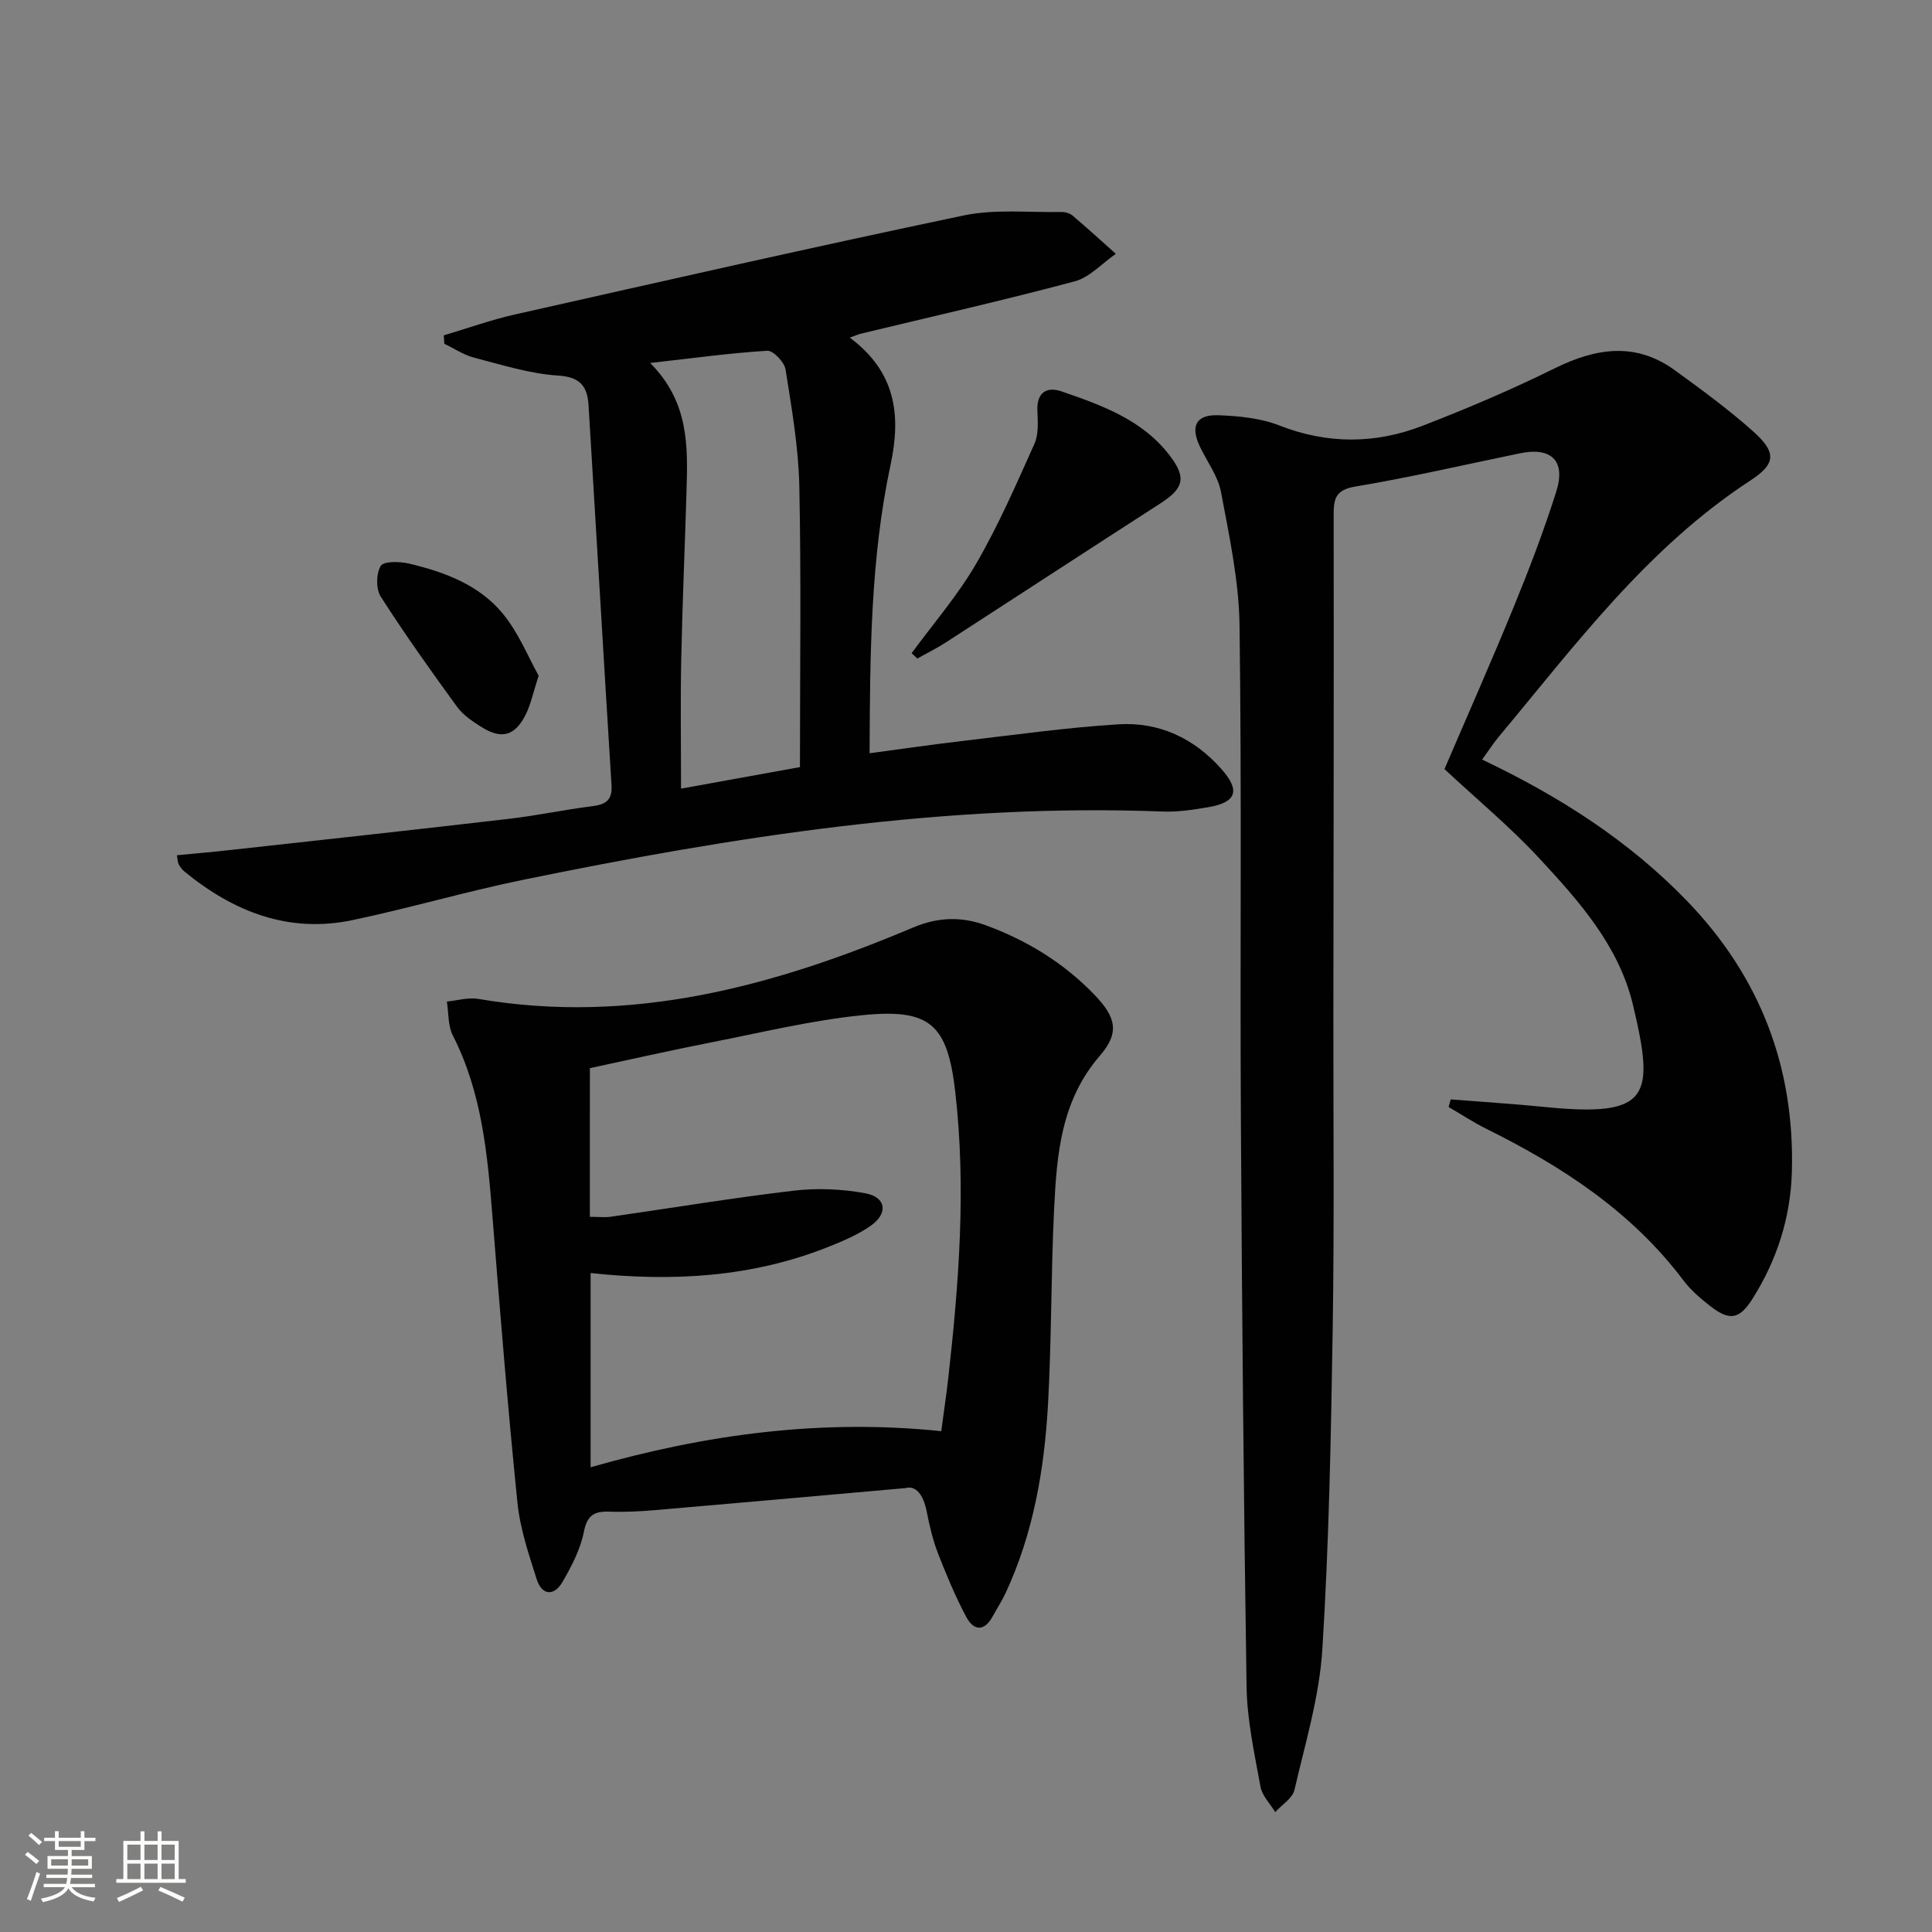
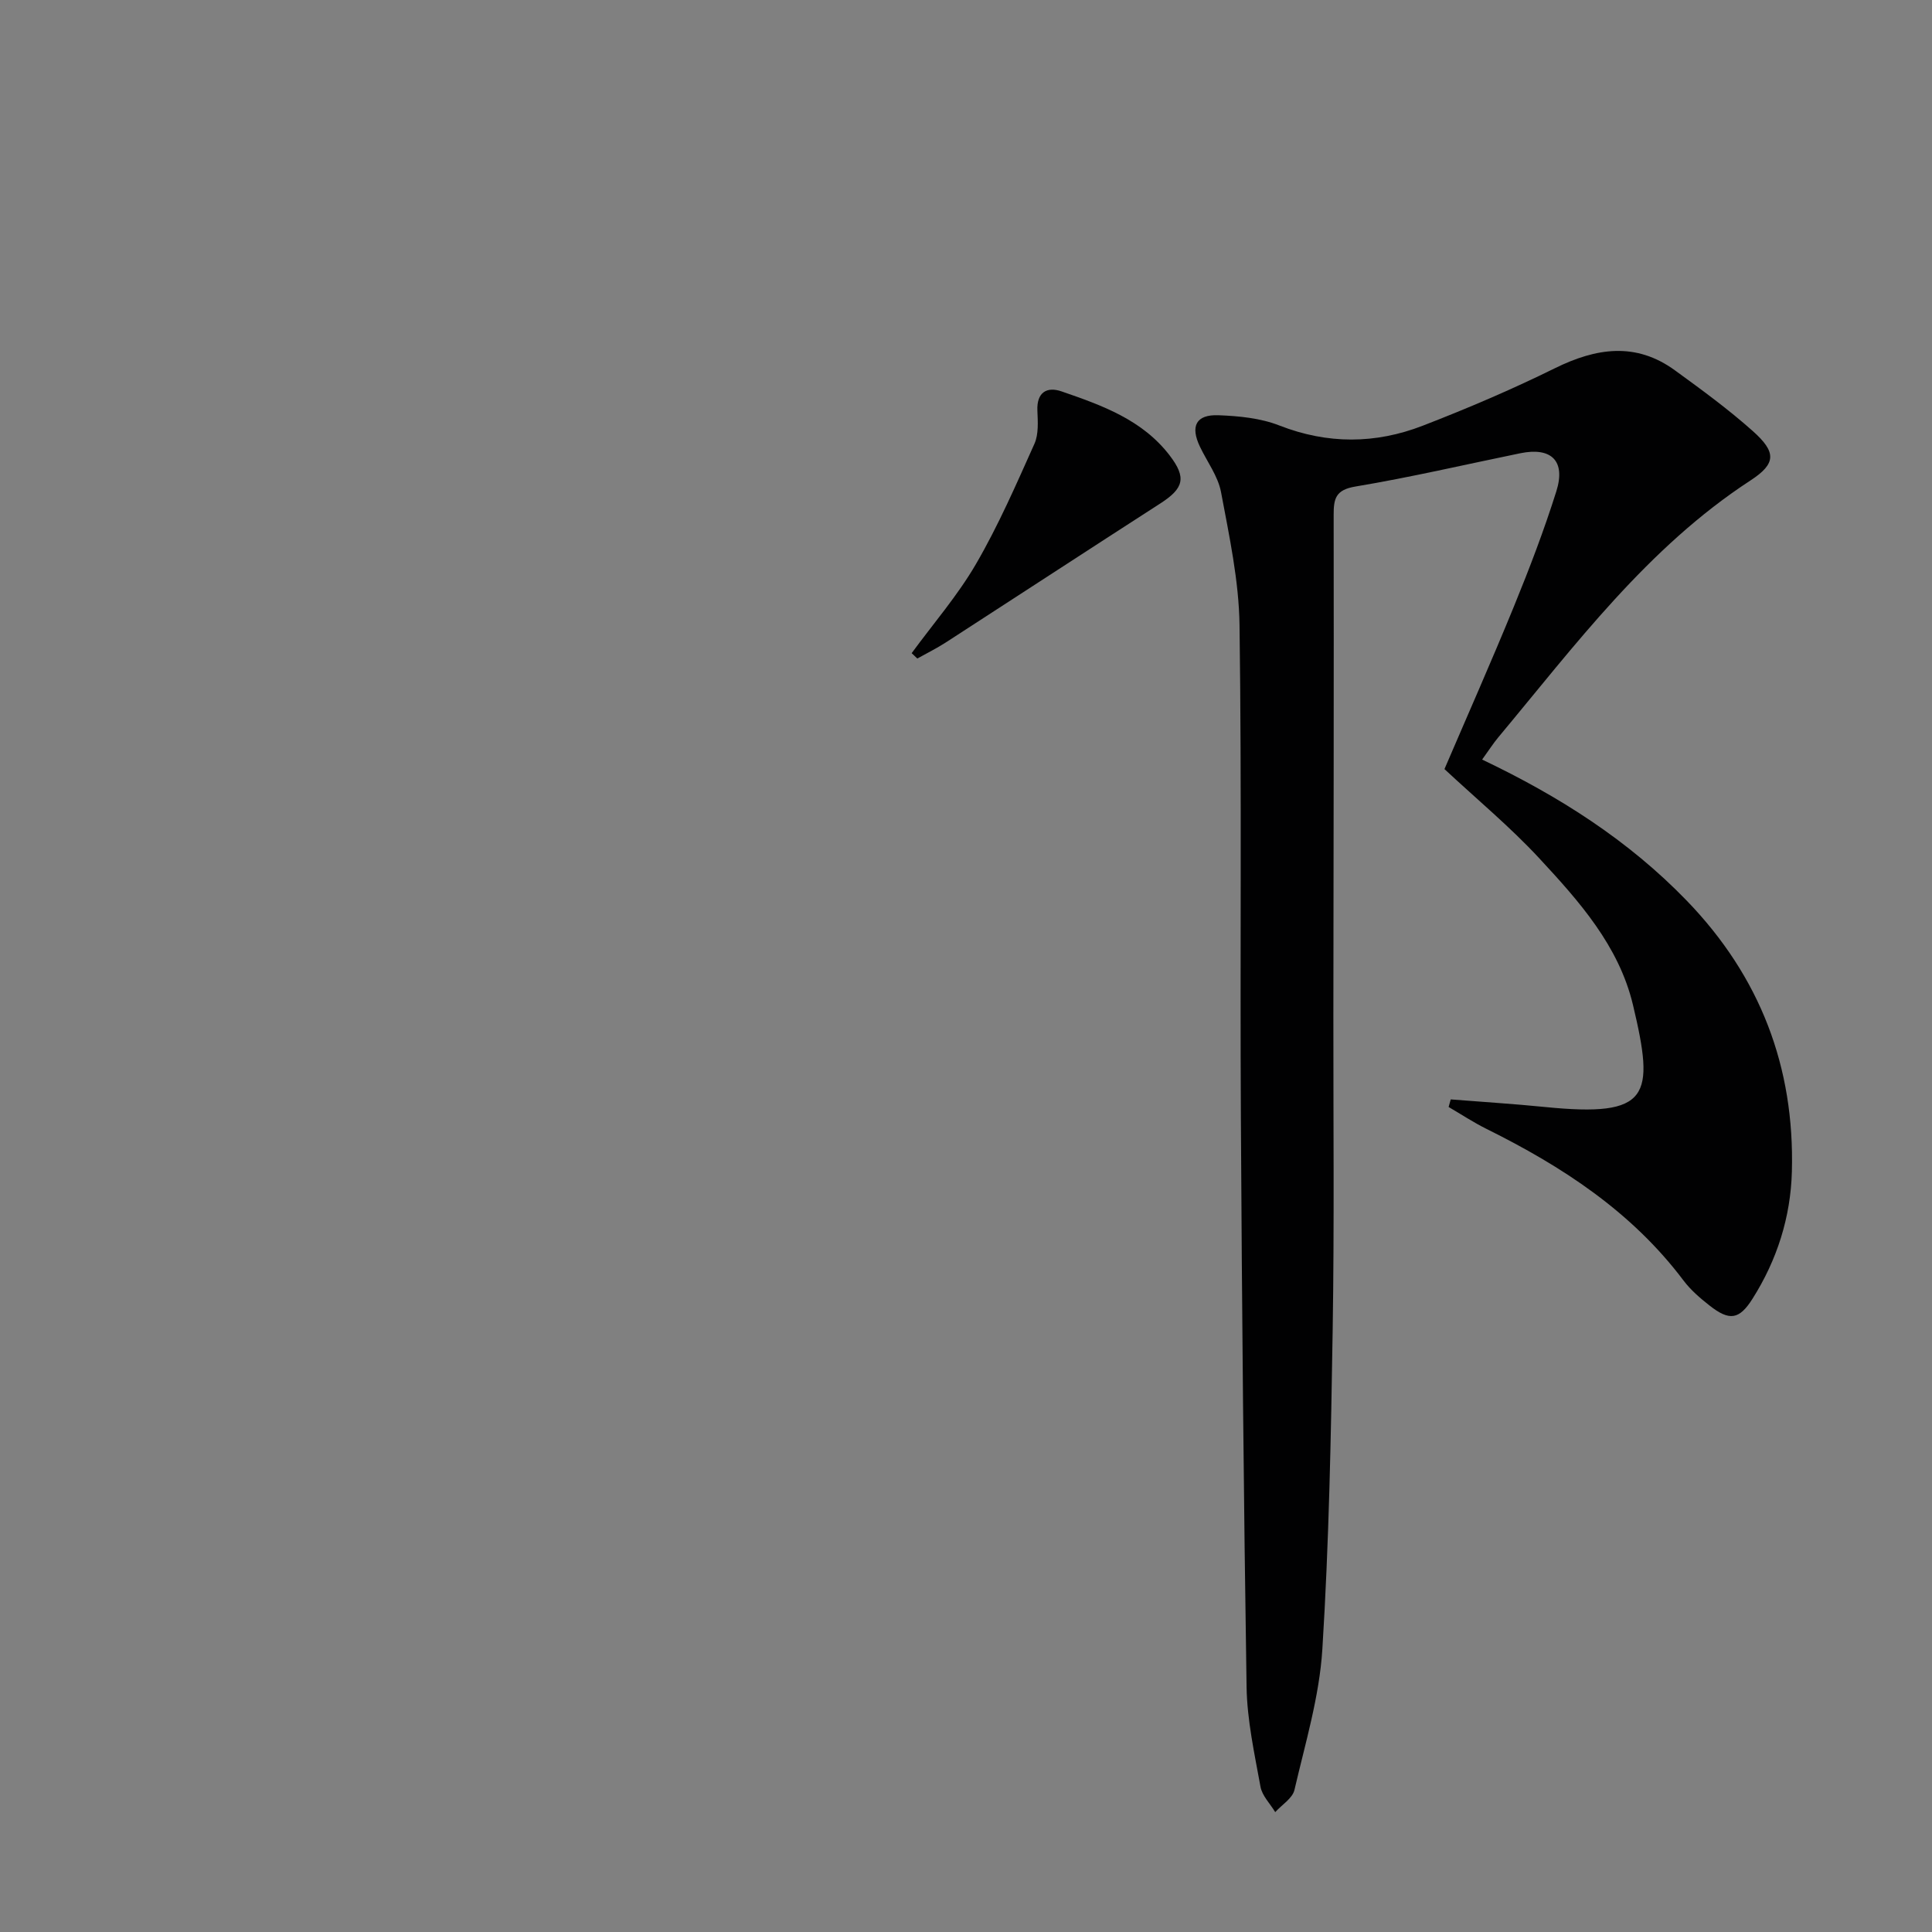
<svg xmlns="http://www.w3.org/2000/svg" enable-background="new 0 0 400 400" viewBox="0 0 400 400">
  <rect x="0" y="0" width="400" height="400" fill="#808080" stroke="none" />
-   <path d="m5.17 384 .55-.58c.85.61 1.65 1.24 2.4 1.87l-.59.64c-.83-.73-1.62-1.38-2.36-1.93m1.22 9.53-.82-.34c.71-1.76 1.37-3.64 1.98-5.63.24.13.5.25.76.36-.6 1.67-1.24 3.54-1.92 5.61m-.5-13.5.57-.54c.56.44 1.31 1.06 2.26 1.87l-.64.64c-.68-.66-1.41-1.32-2.19-1.97m3.25.46h2.24v-1.36h.77v1.36h4.57v-1.36h.76v1.36h2.28v.69h-2.28v1.84h-2.64v1.26h4.18v2.64h-4.21c0 .45-.02.86-.05 1.21h4.32v.69h-4.38c-.04.34-.1.75-.19 1.22h5.15v.69h-4.82c.87 1.19 2.51 1.92 4.93 2.19-.17.31-.3.57-.37.76-2.77-.49-4.52-1.41-5.26-2.76-.56 1.26-2.3 2.23-5.24 2.9-.12-.24-.26-.48-.43-.72 2.73-.55 4.38-1.34 4.96-2.38h-4.38v-.69h4.65c.1-.38.17-.79.21-1.22h-4.32v-.69h4.4c.03-.34.05-.75.05-1.21h-4.2v-2.64h4.23v-1.26h-2.69v-1.84h-2.24zm1.46 4.46v1.29h3.45c.01-.4.02-.57.01-.53v-.32-.45h-3.46zm1.55-2.59h4.57v-1.19h-4.57zm6.11 2.59h-3.42v.77c-.01.19-.01.37-.02.53h3.44z" fill="#fbfcfa" />
-   <path d="m32.63 379.16h.82v1.98h3.54v7.89h1.46v.78h-14.37v-.78h1.46v-7.89h3.55v-1.98h.82v1.98h2.73v-1.98zm-3.49 11.48.5.73c-1.61.82-3.28 1.63-5 2.41-.13-.27-.28-.55-.44-.82 1.75-.72 3.4-1.49 4.94-2.32m-2.78-5.55h2.73v-3.18h-2.73zm0 3.95h2.73v-3.2h-2.73zm3.54-3.95h2.73v-3.18h-2.73zm0 3.95h2.73v-3.2h-2.73zm7.89 4.68c-1.84-.92-3.51-1.7-5.02-2.32l.45-.73c1.89.8 3.57 1.55 5.04 2.23zm-1.62-11.81h-2.73v3.18h2.73zm-2.73 7.13h2.73v-3.2h-2.73z" fill="#fbfcfa" />
  <g fill="#010102">
    <path d="m306.86 157.26c15.98 7.61 30.3 16.73 42.39 29.24 15.17 15.71 22.32 34.4 21.74 56.05-.25 9.45-3.07 18.32-8.15 26.34-2.76 4.37-4.79 4.64-8.92 1.39-1.95-1.53-3.9-3.21-5.38-5.18-10.71-14.23-25.1-23.6-40.77-31.37-2.7-1.34-5.24-3.02-7.85-4.54.15-.52.29-1.05.44-1.57 6.5.52 13.01.92 19.49 1.57 21.78 2.18 22.77-2.09 18.24-21.13-2.92-12.25-11.16-21.48-19.42-30.38-5.96-6.43-12.77-12.08-19.61-18.45 4.65-10.84 9.69-22.2 14.39-33.69 3.2-7.83 6.23-15.75 8.77-23.81 1.99-6.31-1.03-9.21-7.46-7.89-11.37 2.33-22.69 4.98-34.13 6.89-4.14.69-4.52 2.53-4.51 5.93.05 34.49-.02 68.98-.06 103.48-.02 21.66.2 43.33-.14 64.98-.35 22.12-.76 44.26-2.14 66.32-.61 9.81-3.54 19.49-5.78 29.15-.41 1.75-2.61 3.07-3.98 4.59-1.05-1.75-2.71-3.38-3.05-5.26-1.24-6.84-2.77-13.75-2.88-20.65-.61-39.3-.96-78.6-1.18-117.9-.19-33.99.19-67.99-.28-101.97-.13-9.2-2.13-18.42-3.83-27.52-.62-3.29-2.88-6.28-4.37-9.41-2.02-4.23-.81-6.67 3.82-6.5 4.24.16 8.72.59 12.62 2.12 10.01 3.91 19.9 3.84 29.69.05 9.27-3.59 18.45-7.5 27.36-11.9 8.57-4.22 16.76-5.47 24.88.45 5.5 4 11.02 8.03 16.09 12.55 4.89 4.36 4.9 6.73-.47 10.23-21.36 13.93-36.27 34.08-52.25 53.23-1.05 1.27-1.95 2.68-3.31 4.56z" />
-     <path d="m175.94 69.9c9.54 7.11 10.64 16.05 8.45 26.29-4.16 19.46-4.27 39.24-4.35 59.76 6.76-.9 13.06-1.82 19.39-2.56 10.71-1.25 21.42-2.77 32.17-3.43 8.36-.52 15.61 2.88 21.23 9.2 4.03 4.52 3.19 6.96-2.66 7.96-3.1.53-6.28 1.02-9.4.9-44.85-1.73-88.79 5.18-132.49 14.14-11.86 2.43-23.51 5.87-35.36 8.35-13.19 2.76-24.55-1.75-34.68-10.02-.5-.41-.92-.97-1.24-1.54-.22-.39-.2-.92-.37-1.88 3.71-.36 7.27-.66 10.83-1.06 19.31-2.13 38.62-4.23 57.91-6.48 5.77-.67 11.47-1.89 17.23-2.61 2.79-.35 4.2-1.24 4.01-4.33-1.63-26.19-3.15-52.39-4.75-78.58-.23-3.85-1.55-5.95-6.27-6.25-5.88-.37-11.69-2.23-17.46-3.72-2.15-.56-4.1-1.89-6.14-2.87-.04-.58-.07-1.16-.11-1.74 4.92-1.46 9.78-3.21 14.77-4.33 30.92-6.96 61.84-13.99 92.86-20.49 6.5-1.36 13.45-.59 20.2-.72.79-.02 1.76.24 2.35.74 3.04 2.58 5.99 5.27 8.96 7.92-2.84 1.96-5.41 4.88-8.55 5.71-14.72 3.93-29.6 7.3-44.42 10.87-.43.12-.86.32-2.11.77zm-41.34 5.25c8.07 8.07 7.81 17.27 7.54 26.45-.34 11.63-.86 23.26-1.1 34.89-.18 8.77-.04 17.54-.04 26.79 8.74-1.58 16.79-3.04 24.62-4.46 0-19.89.27-39.03-.13-58.15-.17-8.08-1.58-16.16-2.85-24.18-.24-1.52-2.56-3.95-3.79-3.87-7.68.47-15.34 1.53-24.25 2.53z" />
-     <path d="m187.49 308.09c-18.39 1.63-35.1 3.13-51.8 4.56-3.14.27-6.31.43-9.46.32-3.1-.11-4.65.64-5.34 4.15-.72 3.63-2.54 7.15-4.43 10.4-1.74 3-4.26 2.83-5.34-.55-1.66-5.2-3.45-10.5-3.99-15.88-2-19.66-3.59-39.37-5.16-59.08-1.03-12.94-2.17-25.78-8.22-37.64-1.03-2.02-.85-4.66-1.23-7.01 2.17-.21 4.42-.9 6.5-.55 31.72 5.42 61.23-2.61 90.03-14.78 5.04-2.13 9.91-2.33 14.96-.49 8.57 3.12 16.17 7.78 22.52 14.35 4.53 4.68 5.34 7.9 1.19 12.68-8.07 9.32-8.93 20.49-9.48 31.78-.66 13.46-.51 26.95-1.26 40.4-.76 13.46-3.02 26.71-8.79 39.09-.77 1.65-1.78 3.18-2.65 4.78-1.78 3.28-3.98 3.01-5.51.11-2.24-4.22-4.1-8.67-5.83-13.13-1.07-2.77-1.76-5.71-2.33-8.63-.68-3.44-2.19-5.47-4.38-4.88zm-65.37-56.16c1.75 0 3.07.16 4.34-.02 12.64-1.81 25.25-3.91 37.93-5.4 4.85-.57 9.97-.34 14.78.55 4.27.79 4.77 4.11 1.17 6.67-2.66 1.89-5.8 3.21-8.86 4.43-15.78 6.29-32.21 7.23-49.2 5.41v40.21c23.88-6.83 47.77-10.05 72.6-7.47.54-4.1 1.05-7.5 1.44-10.91 2.21-19.7 3.73-39.42 1.47-59.22-1.61-14.1-5.14-17.43-19.34-15.99-10.51 1.07-20.88 3.6-31.28 5.64-8.39 1.65-16.73 3.54-25.04 5.32-.01 10.49-.01 20.29-.01 30.78z" />
    <path d="m188.75 135.23c4.49-6.13 9.53-11.94 13.33-18.48 4.62-7.95 8.32-16.46 12.09-24.87.89-1.99.7-4.58.61-6.88-.16-3.85 2.03-5 5.02-3.96 8.33 2.87 16.71 5.86 22.37 13.26 3.52 4.6 2.93 6.8-1.95 9.94-14.82 9.54-29.58 19.19-44.38 28.76-1.9 1.23-3.94 2.23-5.92 3.34-.39-.36-.78-.73-1.17-1.11z" />
-     <path d="m111.52 139.89c-1.16 3.59-1.62 5.9-2.63 7.95-2.24 4.56-5.04 5.33-9.29 2.63-1.81-1.15-3.73-2.43-4.96-4.12-5.45-7.49-10.83-15.04-15.82-22.84-1.01-1.58-.96-4.77.02-6.35.63-1.01 3.95-.92 5.87-.47 7.37 1.74 14.55 4.43 19.44 10.42 3.24 3.95 5.22 8.95 7.37 12.78z" />
  </g>
</svg>